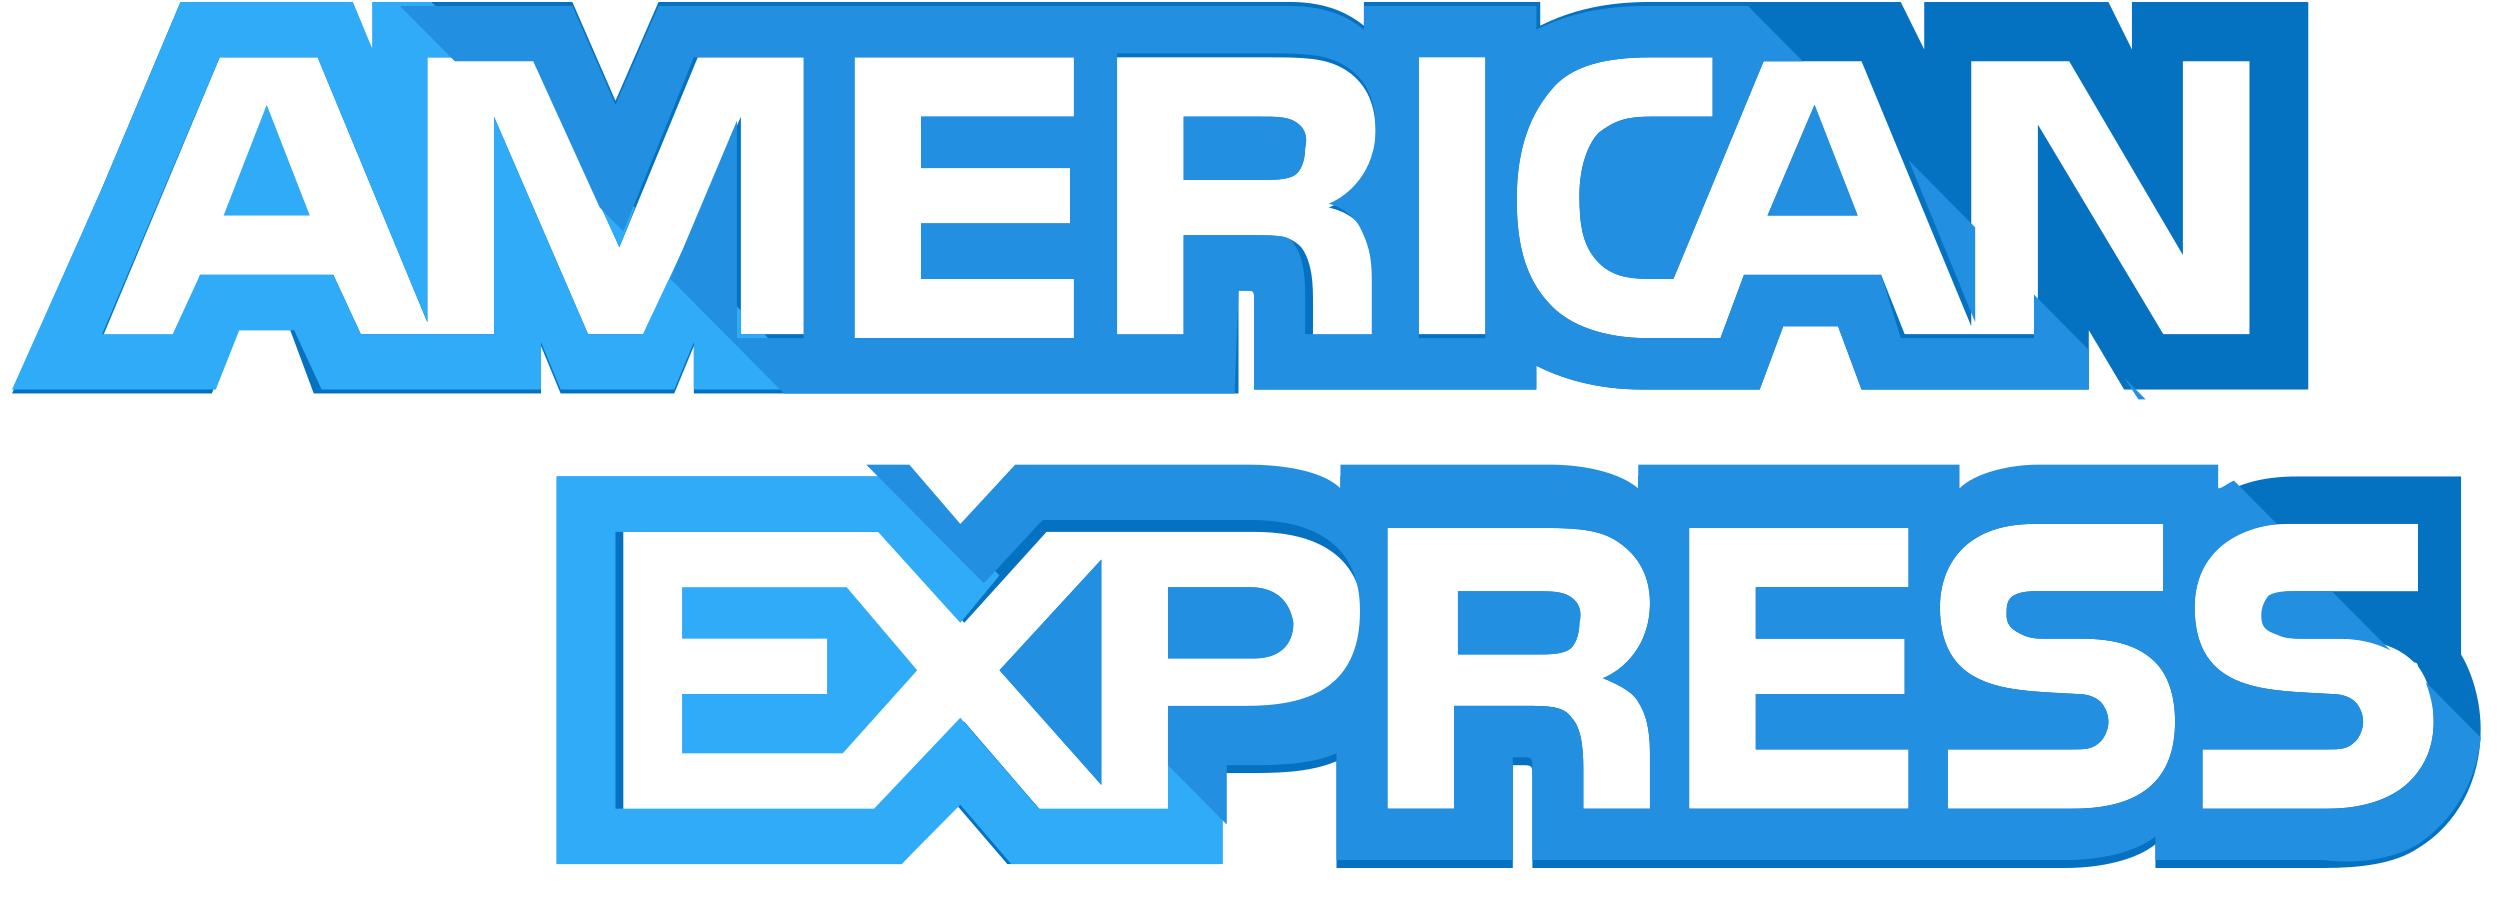
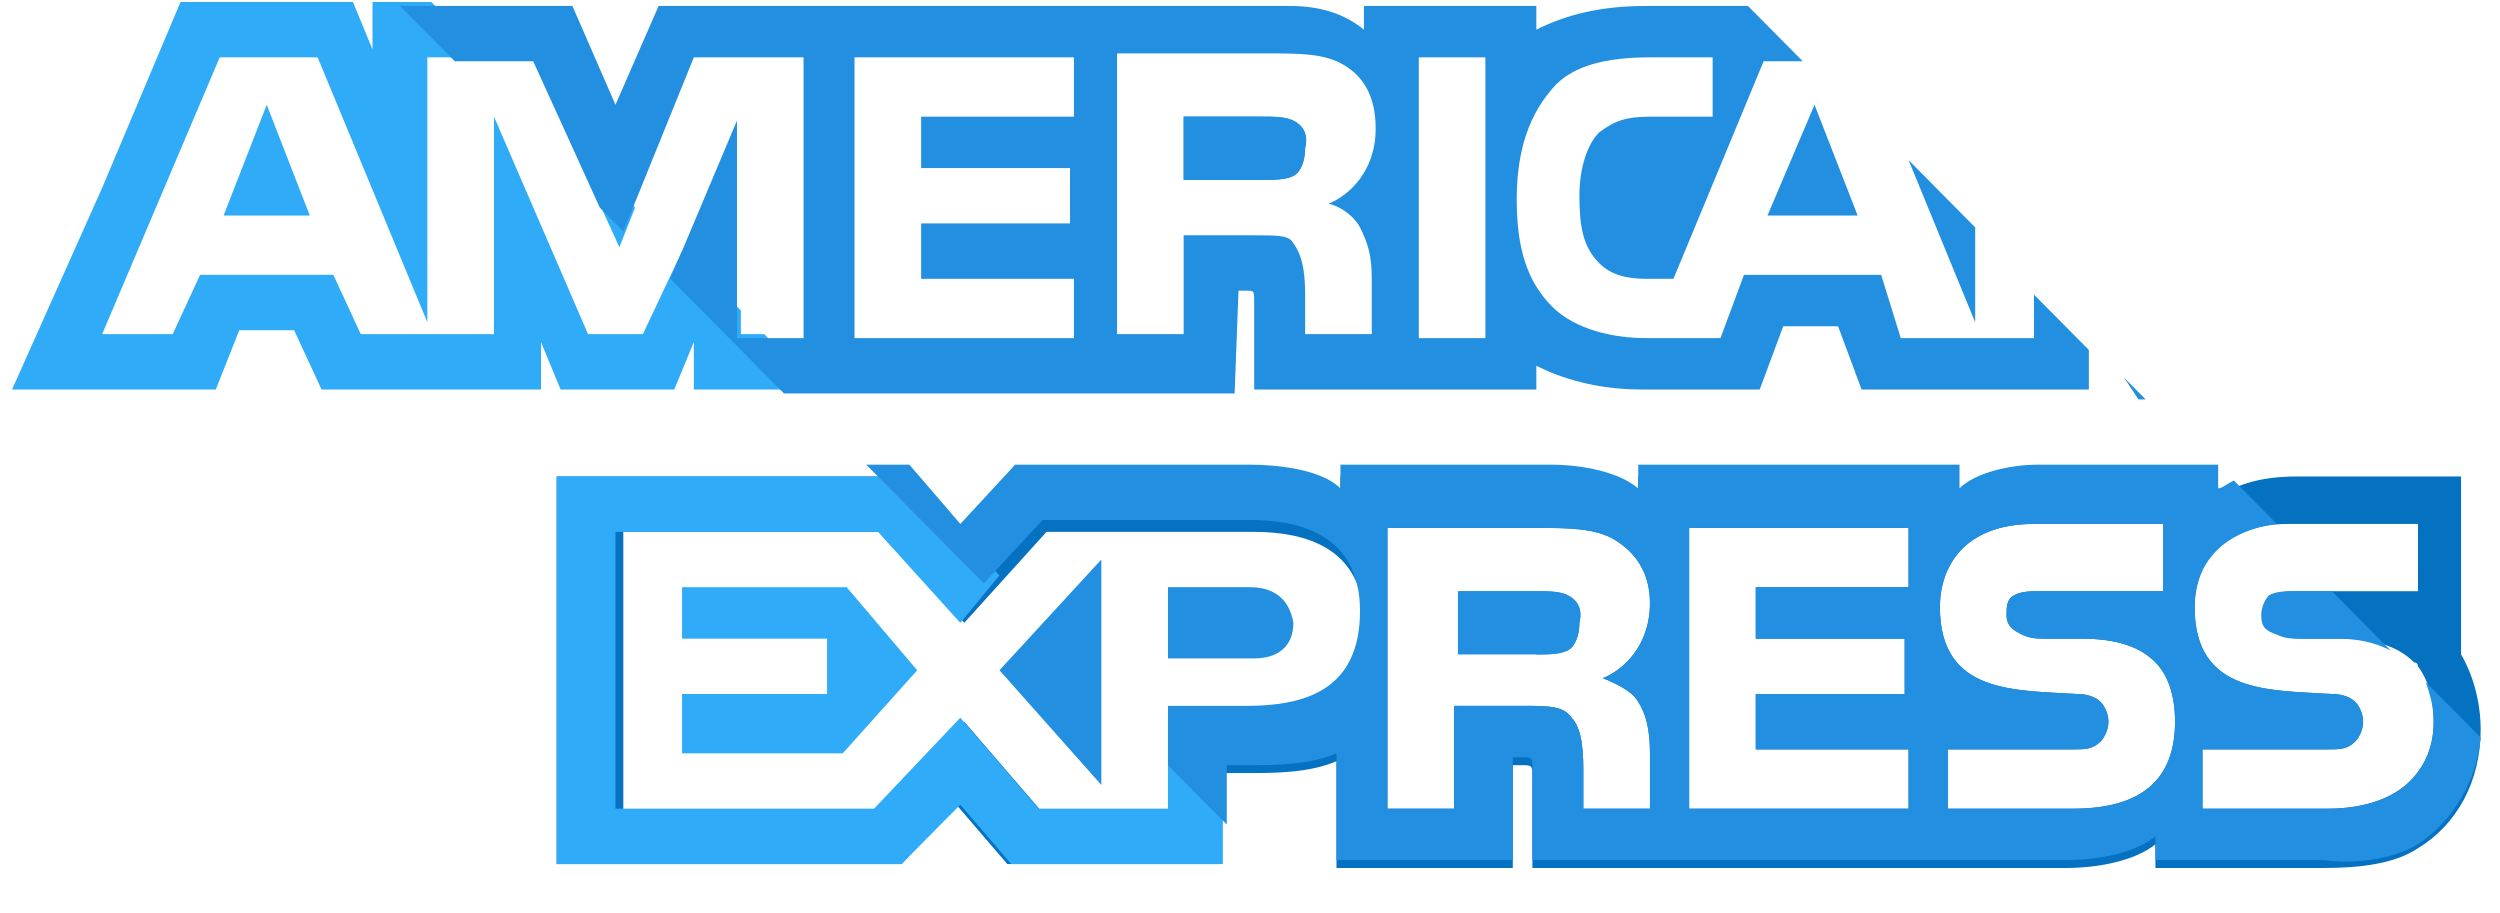
<svg xmlns="http://www.w3.org/2000/svg" width="52px" height="19px" viewBox="0 0 52 19" version="1.1">
  <title>47044EFC-75C5-4F56-B6AD-6063F2D83F9C</title>
  <desc>Created with sketchtool.</desc>
  <defs />
  <g id="Page-1" stroke="none" stroke-width="1" fill="none" fill-rule="evenodd">
    <g id="RC-PRO" transform="translate(-1280, -2250)" fill-rule="nonzero">
      <g id="pay" transform="translate(1033, 1940)">
        <g id="pay-icons" transform="translate(69, 308)">
          <g id="american-express" transform="translate(178.25, 2)">
            <polygon id="Shape" fill="#2FABF7" points="4.401 4.483 6.194 4.483 5.298 2.18" />
            <path d="M26.652,2.509 C26.489,2.426 26.245,2.426 26,2.426 L24.37,2.426 L24.37,3.742 L26,3.742 C26.245,3.742 26.489,3.742 26.652,3.66 C26.815,3.578 26.897,3.331 26.897,3.084 C26.978,2.755 26.815,2.591 26.652,2.509 Z" id="Shape" fill="#228FE0" />
-             <path d="M44.094,0.041 L44.094,1.028 L43.605,0.041 L39.774,0.041 L39.774,1.028 L39.285,0.041 L34.069,0.041 C33.172,0.041 32.439,0.206 31.787,0.535 L31.787,0.041 L28.119,0.041 L28.119,0.535 C27.712,0.206 27.223,0.041 26.571,0.041 L13.448,0.041 L12.552,2.097 L11.655,0.041 L7.498,0.041 L7.498,1.028 L7.009,0.041 L3.505,0.041 L1.875,3.907 L0,8.184 L1.875,8.184 L4.157,8.184 L4.646,6.868 L5.787,6.868 L6.276,8.184 L11.003,8.184 L11.003,7.197 L11.411,8.184 L13.774,8.184 L14.182,7.197 L14.182,8.184 L25.511,8.184 L25.511,6.045 L25.674,6.045 C25.837,6.045 25.837,6.045 25.837,6.292 L25.837,8.102 L31.705,8.102 L31.705,7.608 C32.194,7.855 32.928,8.102 33.906,8.102 L36.351,8.102 L36.84,6.786 L37.981,6.786 L38.47,8.102 L43.197,8.102 L43.197,6.868 L43.931,8.102 L47.762,8.102 L47.762,0.041 L44.094,0.041 Z M16.545,6.95 L15.16,6.95 L15.16,2.426 L13.204,6.95 L11.981,6.95 L10.025,2.426 L10.025,6.95 L7.254,6.95 L6.683,5.716 L3.912,5.716 L3.423,7.032 L1.875,7.032 L4.32,1.193 L6.357,1.193 L8.639,6.703 L8.639,1.193 L10.84,1.193 L12.633,5.141 L14.263,1.193 L16.545,1.193 L16.545,6.95 Z M22.088,2.426 L18.909,2.426 L18.909,3.496 L22.006,3.496 L22.006,4.647 L18.909,4.647 L18.909,5.799 L22.088,5.799 L22.088,7.032 L17.524,7.032 L17.524,1.193 L22.088,1.193 L22.088,2.426 Z M28.201,4.812 C28.364,5.141 28.445,5.387 28.445,5.881 L28.445,7.032 L27.06,7.032 L27.06,6.292 C27.06,5.963 27.06,5.47 26.815,5.141 C26.571,4.894 26.326,4.894 25.837,4.894 L24.37,4.894 L24.37,7.032 L22.984,7.032 L22.984,1.193 L26.082,1.193 C26.815,1.193 27.304,1.193 27.712,1.439 C28.119,1.686 28.364,2.097 28.364,2.755 C28.364,3.66 27.793,4.154 27.386,4.318 C27.793,4.4 28.038,4.647 28.201,4.812 Z M30.646,6.95 L29.26,6.95 L29.26,1.11 L30.646,1.11 L30.646,6.95 Z M46.702,6.95 L44.746,6.95 L42.138,2.591 L42.138,6.95 L39.367,6.95 L38.878,5.716 L36.025,5.716 L35.536,7.032 L33.987,7.032 C33.335,7.032 32.52,6.868 32.031,6.374 C31.542,5.881 31.298,5.223 31.298,4.154 C31.298,3.331 31.461,2.509 32.031,1.851 C32.439,1.357 33.172,1.193 34.069,1.193 L35.373,1.193 L35.373,2.426 L34.069,2.426 C33.58,2.426 33.335,2.509 33.009,2.755 C32.765,3.002 32.602,3.496 32.602,4.071 C32.602,4.729 32.683,5.141 33.009,5.47 C33.254,5.716 33.58,5.799 33.987,5.799 L34.558,5.799 L36.433,1.275 L38.47,1.275 L40.752,6.786 L40.752,1.275 L42.79,1.275 L45.154,5.305 L45.154,1.275 L46.539,1.275 L46.539,6.95 L46.702,6.95 Z" id="Shape" fill="#0571C1" />
            <g id="Group" transform="translate(20.478, 2.159)" fill="#228FE0">
-               <polygon id="Shape" points="16.036 2.324 17.911 2.324 17.014 0.021" />
              <polygon id="Shape" points="2.18 14.168 2.18 9.479 0.061 11.782" />
            </g>
            <polygon id="Shape" fill="#2FABF7" points="13.937 12.214 13.937 13.284 16.953 13.284 16.953 14.435 13.937 14.435 13.937 15.669 17.279 15.669 18.828 13.942 17.361 12.214" />
            <path d="M25.755,12.214 L24.044,12.214 L24.044,13.695 L25.837,13.695 C26.326,13.695 26.652,13.448 26.652,12.955 C26.571,12.461 26.245,12.214 25.755,12.214 Z" id="SVGCleanerId_0" fill="#228FE0" />
            <path d="M50.94,13.613 L50.94,9.911 L49.962,9.911 L47.517,9.911 C46.784,9.911 46.213,10.076 45.806,10.405 L45.806,9.911 L42.056,9.911 C41.486,9.911 40.752,10.076 40.426,10.405 L40.426,9.911 L33.824,9.911 L33.824,10.405 C33.335,9.994 32.439,9.911 32.031,9.911 L27.63,9.911 L27.63,10.405 C27.223,9.994 26.245,9.911 25.755,9.911 L20.865,9.911 L19.724,11.145 L18.665,9.911 L11.329,9.911 L11.329,17.972 L18.502,17.972 L19.643,16.738 L20.702,17.972 L25.103,17.972 L25.103,16.08 L25.674,16.08 C26.245,16.08 26.978,16.08 27.549,15.833 L27.549,18.054 L31.216,18.054 L31.216,15.916 L31.379,15.916 C31.624,15.916 31.624,15.916 31.624,16.162 L31.624,18.054 L42.708,18.054 C43.442,18.054 44.176,17.89 44.583,17.561 L44.583,18.054 L48.088,18.054 C48.821,18.054 49.555,17.972 50.044,17.643 C50.859,17.149 51.348,16.245 51.348,15.175 C51.348,14.6 51.185,14.024 50.94,13.613 Z M25.674,14.929 L24.044,14.929 L24.044,16.903 L21.436,16.903 L19.806,15.011 L18.094,16.903 L12.715,16.903 L12.715,11.063 L18.176,11.063 L19.806,12.955 L21.517,11.063 L25.837,11.063 C26.897,11.063 28.119,11.392 28.119,12.955 C28.038,14.6 26.897,14.929 25.674,14.929 Z M33.824,14.6 C33.987,14.846 34.069,15.175 34.069,15.669 L34.069,16.82 L32.683,16.82 L32.683,16.08 C32.683,15.751 32.683,15.175 32.439,14.929 C32.276,14.682 31.95,14.682 31.461,14.682 L29.994,14.682 L29.994,16.82 L28.608,16.82 L28.608,10.981 L31.705,10.981 C32.357,10.981 32.928,10.981 33.335,11.227 C33.743,11.474 34.069,11.885 34.069,12.543 C34.069,13.448 33.498,13.942 33.091,14.106 C33.498,14.271 33.743,14.435 33.824,14.6 Z M39.448,12.214 L36.27,12.214 L36.27,13.284 L39.367,13.284 L39.367,14.435 L36.27,14.435 L36.27,15.587 L39.448,15.587 L39.448,16.82 L34.884,16.82 L34.884,10.981 L39.448,10.981 L39.448,12.214 Z M42.871,16.82 L40.263,16.82 L40.263,15.587 L42.871,15.587 C43.116,15.587 43.279,15.587 43.442,15.422 C43.524,15.34 43.605,15.175 43.605,15.011 C43.605,14.846 43.524,14.682 43.442,14.6 C43.361,14.517 43.197,14.435 42.953,14.435 C41.649,14.353 40.1,14.435 40.1,12.626 C40.1,11.803 40.589,10.898 42.056,10.898 L44.746,10.898 L44.746,12.297 L42.219,12.297 C41.975,12.297 41.812,12.297 41.649,12.379 C41.486,12.461 41.486,12.626 41.486,12.79 C41.486,13.037 41.649,13.119 41.812,13.201 C41.975,13.284 42.138,13.284 42.301,13.284 L43.034,13.284 C43.768,13.284 44.257,13.448 44.583,13.777 C44.828,14.024 44.991,14.435 44.991,15.011 C44.991,16.245 44.257,16.82 42.871,16.82 Z M49.881,16.245 C49.555,16.574 48.984,16.82 48.169,16.82 L45.561,16.82 L45.561,15.587 L48.169,15.587 C48.414,15.587 48.577,15.587 48.74,15.422 C48.821,15.34 48.903,15.175 48.903,15.011 C48.903,14.846 48.821,14.682 48.74,14.6 C48.658,14.517 48.495,14.435 48.251,14.435 C46.947,14.353 45.398,14.435 45.398,12.626 C45.398,11.803 45.887,10.898 47.354,10.898 L50.044,10.898 L50.044,12.297 L47.599,12.297 C47.354,12.297 47.191,12.297 47.028,12.379 C46.865,12.461 46.865,12.626 46.865,12.79 C46.865,13.037 46.947,13.119 47.191,13.201 C47.354,13.284 47.517,13.284 47.68,13.284 L48.414,13.284 C49.147,13.284 49.636,13.448 49.962,13.777 C50.044,13.777 50.044,13.859 50.044,13.859 C50.288,14.188 50.37,14.6 50.37,15.011 C50.37,15.504 50.207,15.916 49.881,16.245 Z" id="Shape" fill="#0571C1" />
-             <path d="M32.357,12.379 C32.194,12.297 31.95,12.297 31.705,12.297 L30.075,12.297 L30.075,13.613 L31.705,13.613 C31.95,13.613 32.194,13.613 32.357,13.53 C32.52,13.448 32.602,13.201 32.602,12.955 C32.683,12.626 32.52,12.461 32.357,12.379 Z" id="SVGCleanerId_1" fill="#228FE0" />
+             <path d="M32.357,12.379 C32.194,12.297 31.95,12.297 31.705,12.297 L30.075,12.297 L31.705,13.613 C31.95,13.613 32.194,13.613 32.357,13.53 C32.52,13.448 32.602,13.201 32.602,12.955 C32.683,12.626 32.52,12.461 32.357,12.379 Z" id="SVGCleanerId_1" fill="#228FE0" />
            <g id="Group" transform="translate(20.478, 2.159)" fill="#228FE0">
              <path d="M6.174,0.35 C6.011,0.267 5.766,0.267 5.522,0.267 L3.892,0.267 L3.892,1.583 L5.522,1.583 C5.766,1.583 6.011,1.583 6.174,1.501 C6.337,1.419 6.418,1.172 6.418,0.925 C6.5,0.596 6.337,0.432 6.174,0.35 Z" id="Shape" />
              <polygon id="Shape" points="16.036 2.324 17.911 2.324 17.014 0.021" />
-               <polygon id="Shape" points="2.18 14.168 2.18 9.479 0.061 11.782" />
            </g>
-             <path d="M25.755,12.214 L24.044,12.214 L24.044,13.695 L25.837,13.695 C26.326,13.695 26.652,13.448 26.652,12.955 C26.571,12.461 26.245,12.214 25.755,12.214 Z" id="SVGCleanerId_0_1_" fill="#228FE0" />
            <path d="M32.357,12.379 C32.194,12.297 31.95,12.297 31.705,12.297 L30.075,12.297 L30.075,13.613 L31.705,13.613 C31.95,13.613 32.194,13.613 32.357,13.53 C32.52,13.448 32.602,13.201 32.602,12.955 C32.683,12.626 32.52,12.461 32.357,12.379 Z" id="SVGCleanerId_1_1_" fill="#228FE0" />
            <g id="Group" fill="#2FABF7">
              <polygon id="Shape" points="25.185 16.656 24.044 15.422 24.044 16.82 21.354 16.82 19.724 14.929 17.931 16.82 12.552 16.82 12.552 11.063 18.013 11.063 19.724 12.955 20.539 11.968 18.502 9.911 11.329 9.911 11.329 17.972 18.502 17.972 19.724 16.738 20.784 17.972 25.185 17.972" />
              <polygon id="Shape" points="16.708 8.102 15.649 6.95 15.16 6.95 15.16 6.457 13.937 5.223 13.122 6.95 11.981 6.95 10.025 2.426 10.025 6.95 7.254 6.95 6.683 5.716 3.912 5.716 3.342 6.95 1.875 6.95 4.32 1.193 6.357 1.193 8.639 6.703 8.639 1.193 9.862 1.193 8.721 0.041 7.498 0.041 7.498 1.028 7.091 0.041 3.505 0.041 1.875 3.907 0 8.102 1.875 8.102 4.238 8.102 4.727 6.868 5.868 6.868 6.439 8.102 11.003 8.102 11.003 7.115 11.411 8.102 13.774 8.102 14.182 7.115 14.182 8.102" />
              <polygon id="Shape" points="12.959 4.318 11.655 3.002 12.633 5.141" />
            </g>
            <g id="Group" transform="translate(8.049, 0.103)" fill="#228FE0">
              <path d="M41.995,17.458 C42.729,16.964 43.218,16.142 43.299,15.237 L42.158,14.085 C42.24,14.332 42.321,14.579 42.321,14.908 C42.321,15.402 42.158,15.813 41.832,16.142 C41.506,16.471 40.936,16.718 40.121,16.718 L37.513,16.718 L37.513,15.484 L40.121,15.484 C40.365,15.484 40.528,15.484 40.691,15.319 C40.773,15.237 40.854,15.073 40.854,14.908 C40.854,14.744 40.773,14.579 40.691,14.497 C40.61,14.415 40.447,14.332 40.202,14.332 C38.898,14.25 37.35,14.332 37.35,12.523 C37.35,11.7 37.839,10.96 39.061,10.795 L38.165,9.891 C38.002,9.973 37.92,10.055 37.839,10.055 L37.839,9.562 L34.089,9.562 C33.519,9.562 32.785,9.726 32.459,10.055 L32.459,9.562 L25.776,9.562 L25.776,10.055 C25.287,9.644 24.39,9.562 23.983,9.562 L19.582,9.562 L19.582,10.055 C19.174,9.644 18.196,9.562 17.707,9.562 L12.817,9.562 L11.676,10.795 L10.616,9.562 L9.719,9.562 L12.165,12.029 L13.387,10.713 L17.707,10.713 C18.766,10.713 19.989,11.042 19.989,12.605 C19.989,14.25 18.848,14.579 17.625,14.579 L15.995,14.579 L15.995,15.813 L17.218,17.047 L17.218,15.813 L17.625,15.813 C18.196,15.813 18.929,15.813 19.5,15.566 L19.5,17.787 L23.168,17.787 L23.168,15.648 L23.331,15.648 C23.575,15.648 23.575,15.648 23.575,15.895 L23.575,17.787 L34.66,17.787 C35.393,17.787 36.127,17.622 36.534,17.293 L36.534,17.787 L40.039,17.787 C40.691,17.869 41.425,17.787 41.995,17.458 Z M25.776,14.497 C25.939,14.744 26.02,15.073 26.02,15.566 L26.02,16.718 L24.635,16.718 L24.635,15.977 C24.635,15.648 24.635,15.073 24.39,14.826 C24.227,14.579 23.901,14.579 23.412,14.579 L21.945,14.579 L21.945,16.718 L20.56,16.718 L20.56,10.878 L23.657,10.878 C24.309,10.878 24.879,10.878 25.287,11.124 C25.694,11.371 26.02,11.782 26.02,12.44 C26.02,13.345 25.45,13.839 25.042,14.003 C25.45,14.168 25.694,14.332 25.776,14.497 Z M31.4,12.111 L28.221,12.111 L28.221,13.181 L31.318,13.181 L31.318,14.332 L28.221,14.332 L28.221,15.484 L31.4,15.484 L31.4,16.718 L26.835,16.718 L26.835,10.878 L31.4,10.878 L31.4,12.111 Z M34.823,16.718 L32.215,16.718 L32.215,15.484 L34.823,15.484 C35.067,15.484 35.23,15.484 35.393,15.319 C35.475,15.237 35.556,15.073 35.556,14.908 C35.556,14.744 35.475,14.579 35.393,14.497 C35.312,14.415 35.149,14.332 34.904,14.332 C33.6,14.25 32.052,14.332 32.052,12.523 C32.052,11.7 32.541,10.795 34.008,10.795 L36.697,10.795 L36.697,12.194 L34.171,12.194 C33.926,12.194 33.763,12.194 33.6,12.276 C33.437,12.358 33.437,12.523 33.437,12.687 C33.437,12.934 33.6,13.016 33.763,13.098 C33.926,13.181 34.089,13.181 34.252,13.181 L34.986,13.181 C35.719,13.181 36.208,13.345 36.534,13.674 C36.779,13.921 36.942,14.332 36.942,14.908 C36.942,16.142 36.208,16.718 34.823,16.718 Z" id="Shape" />
              <path d="M38.735,12.687 C38.735,12.934 38.817,13.016 39.061,13.098 C39.224,13.181 39.387,13.181 39.55,13.181 L40.284,13.181 C40.773,13.181 41.099,13.263 41.425,13.427 L40.202,12.194 L39.469,12.194 C39.224,12.194 39.061,12.194 38.898,12.276 C38.817,12.358 38.735,12.523 38.735,12.687 Z" id="Shape" />
              <polygon id="Shape" points="35.882 7.752 36.181 8.205 36.331 8.205" />
              <polygon id="Shape" points="31.4 3.228 32.785 6.601 32.785 4.627" />
              <path d="M17.462,5.943 L17.625,5.943 C17.788,5.943 17.788,5.943 17.788,6.189 L17.788,7.999 L23.657,7.999 L23.657,7.505 C24.146,7.752 24.879,7.999 25.857,7.999 L28.303,7.999 L28.792,6.683 L29.933,6.683 L30.422,7.999 L35.149,7.999 L35.149,7.176 L34.008,6.025 L34.008,6.93 L31.237,6.93 L30.829,5.614 L27.976,5.614 L27.487,6.93 L25.939,6.93 C25.287,6.93 24.472,6.765 23.983,6.272 C23.494,5.778 23.249,5.12 23.249,4.051 C23.249,3.228 23.412,2.406 23.983,1.748 C24.39,1.254 25.124,1.09 26.02,1.09 L27.324,1.09 L27.324,2.324 L26.02,2.324 C25.531,2.324 25.287,2.406 24.961,2.653 C24.716,2.899 24.553,3.393 24.553,3.969 C24.553,4.627 24.635,5.038 24.961,5.367 C25.205,5.614 25.531,5.696 25.939,5.696 L26.509,5.696 L28.384,1.172 L29.199,1.172 L28.058,0.021 L25.939,0.021 C25.042,0.021 24.309,0.185 23.657,0.514 L23.657,0.021 L20.071,0.021 L20.071,0.514 C19.663,0.185 19.174,0.021 18.522,0.021 L5.4,0.021 L4.503,2.077 L3.607,0.021 L0.02,0.021 L1.161,1.172 L2.792,1.172 L4.177,4.215 L4.666,4.709 L6.133,1.09 L8.415,1.09 L8.415,6.93 L7.03,6.93 L7.03,2.406 L5.644,5.696 L8.008,8.081 L17.381,8.081 L17.462,5.943 Z M21.212,1.09 L22.597,1.09 L22.597,6.93 L21.212,6.93 L21.212,1.09 Z M14.039,2.324 L10.861,2.324 L10.861,3.393 L13.958,3.393 L13.958,4.544 L10.861,4.544 L10.861,5.696 L14.039,5.696 L14.039,6.93 L9.475,6.93 L9.475,1.09 L14.039,1.09 L14.039,2.324 Z M16.321,6.847 L14.936,6.847 L14.936,1.008 L18.033,1.008 C18.766,1.008 19.255,1.008 19.663,1.254 C20.071,1.501 20.315,1.912 20.315,2.57 C20.315,3.475 19.745,3.969 19.337,4.133 C19.663,4.215 19.908,4.462 19.989,4.627 C20.152,4.956 20.234,5.202 20.234,5.696 L20.234,6.847 L18.848,6.847 L18.848,6.107 C18.848,5.778 18.848,5.285 18.603,4.956 C18.522,4.791 18.277,4.791 17.788,4.791 L16.321,4.791 L16.321,6.847 Z" id="Shape" />
            </g>
          </g>
        </g>
      </g>
    </g>
  </g>
</svg>